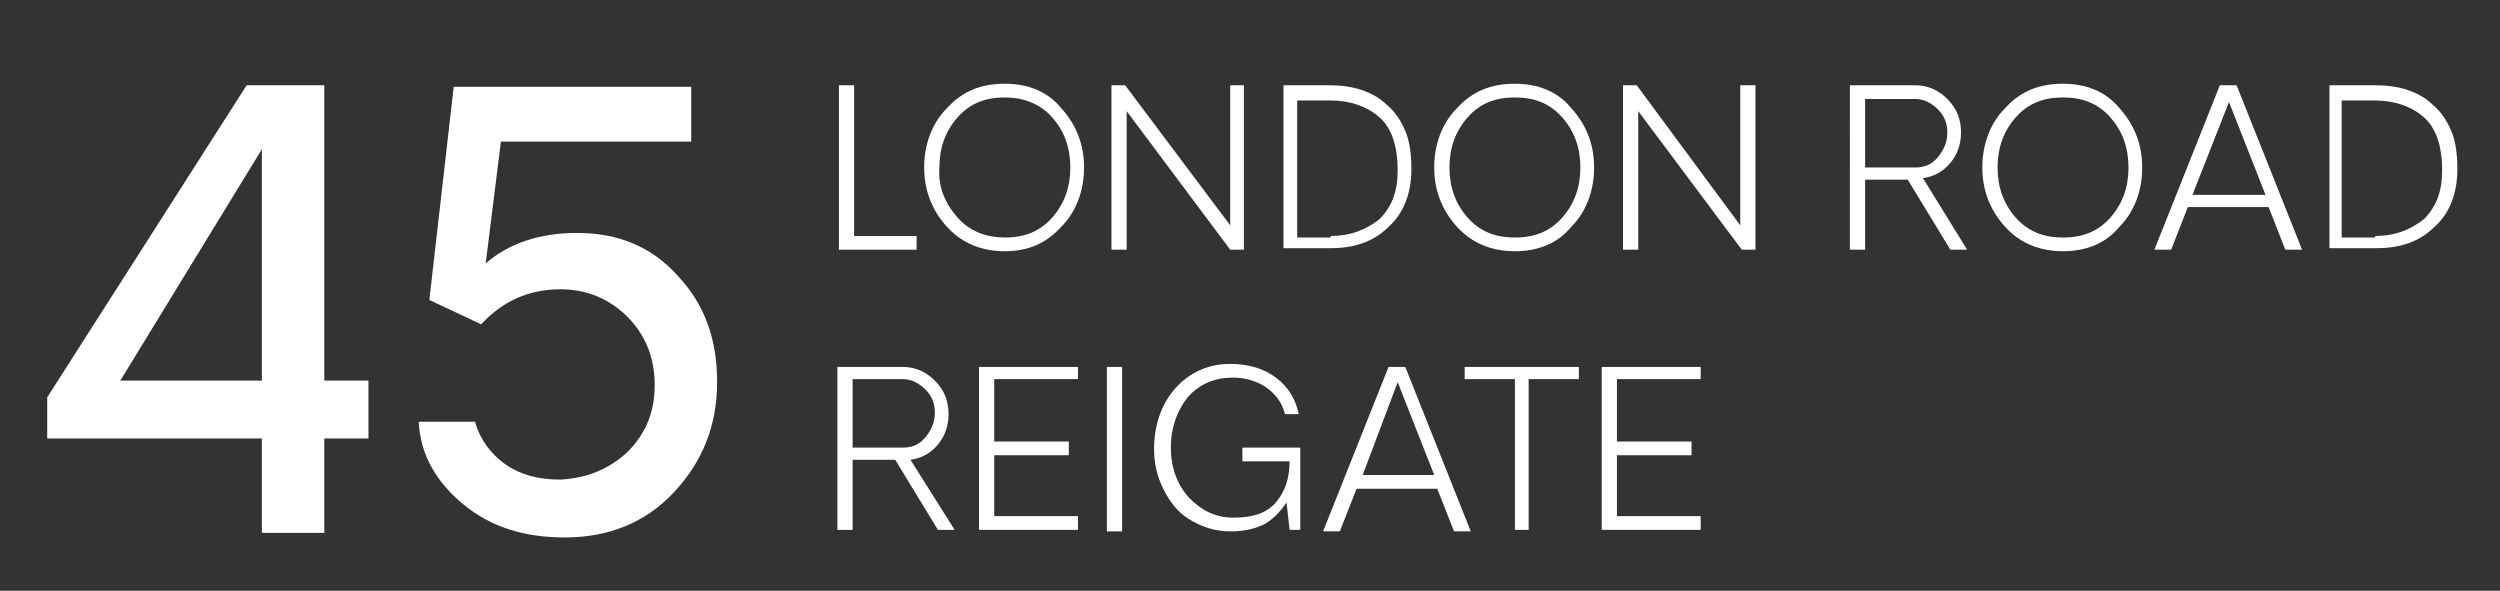
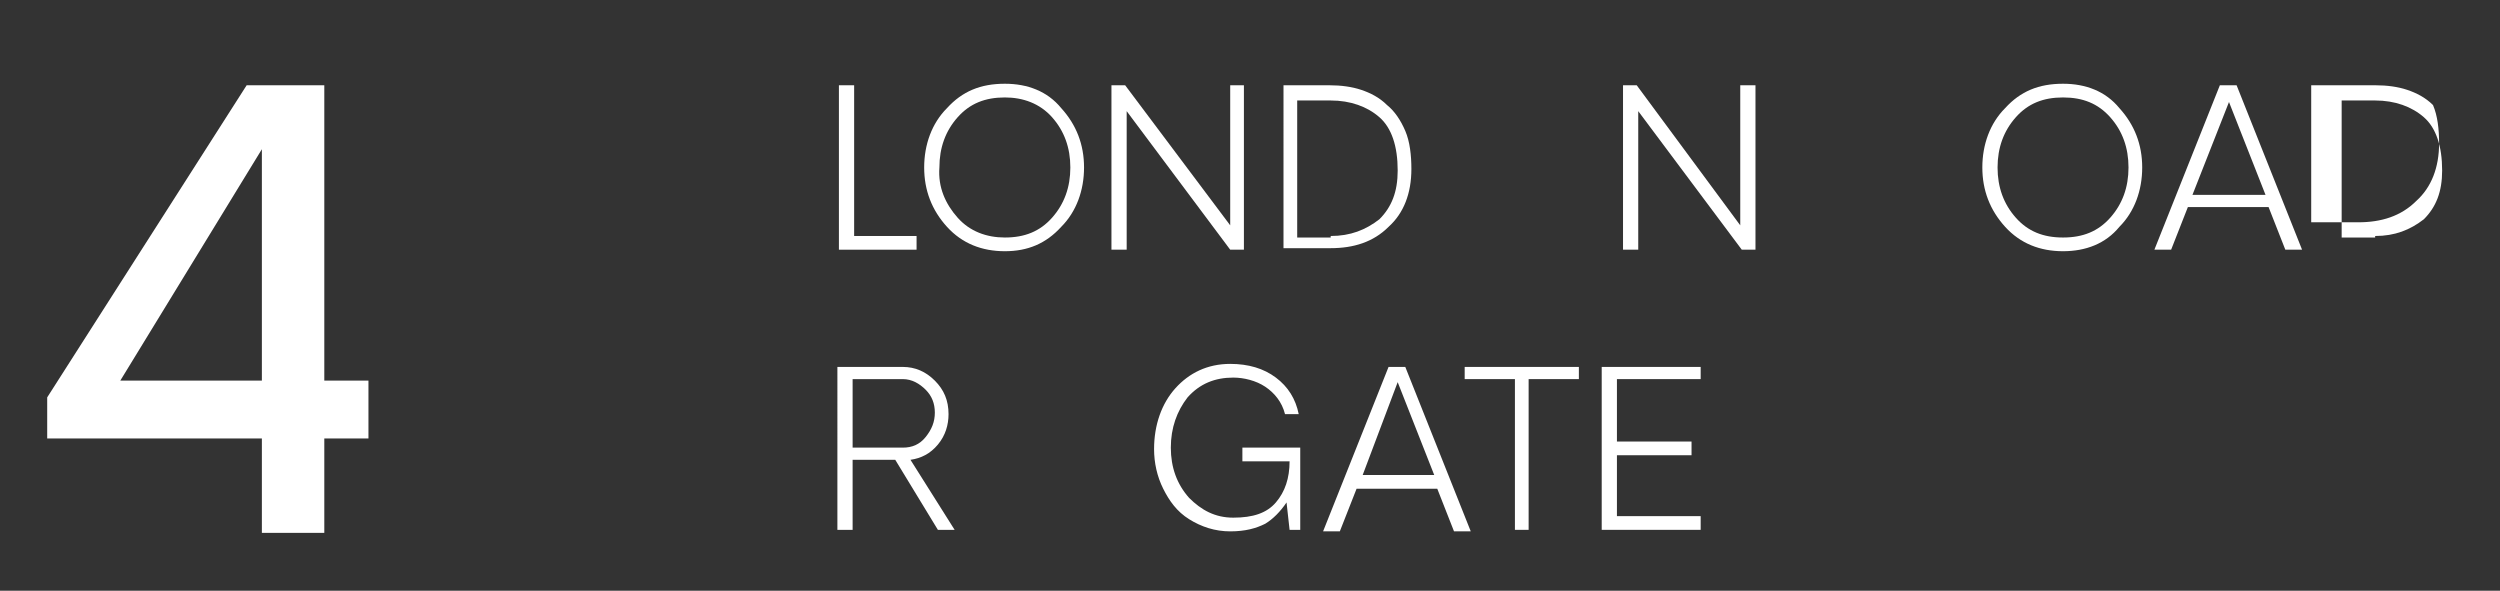
<svg xmlns="http://www.w3.org/2000/svg" xmlns:xlink="http://www.w3.org/1999/xlink" version="1.1" id="Layer_1" x="0px" y="0px" viewBox="0 0 164.2 38.8" style="enable-background:new 0 0 164.2 38.8;" xml:space="preserve">
  <rect x="0" y="0" width="164.2" height="38.8" fill="#333333" stroke="none" />
  <style type="text/css">
	.st0{fill:#FFFFFF;}
	.st1{clip-path:url(#SVGID_2_);fill:#FFFFFF;}
	.st2{clip-path:url(#SVGID_4_);fill:#FFFFFF;}
	.st3{clip-path:url(#SVGID_6_);fill:#FFFFFF;}
	.st4{clip-path:url(#SVGID_8_);fill:#FFFFFF;}
	.st5{clip-path:url(#SVGID_10_);fill:#FFFFFF;}
	.st6{clip-path:url(#SVGID_12_);fill:#FFFFFF;}
</style>
  <path class="st0" d="M17.2,9.8V25H7.9L17.2,9.8z M16.2,5.6L3.1,26.1v2.7h14.1v6.2h4.1v-6.2h2.9V25h-2.9V5.6H16.2z" />
  <g>
    <defs>
      <rect id="SVGID_1_" x="3.1" y="5.5" width="158.3" height="29.8" />
    </defs>
    <clipPath id="SVGID_2_">
      <use xlink:href="#SVGID_1_" style="overflow:visible;" />
    </clipPath>
-     <path class="st1" d="M37.1,35.3c-2.7,0-4.9-0.7-6.7-2.2c-1.8-1.5-2.8-3.3-2.9-5.4h3.7c0.3,1.1,1,2.1,2,2.8c1,0.7,2.2,1,3.6,1   c1.8-0.1,3.2-0.7,4.4-1.8c1.2-1.2,1.8-2.6,1.8-4.4c0-1.8-0.6-3.3-1.8-4.5c-1.2-1.2-2.7-1.8-4.4-1.8c-2.1,0-3.8,0.8-5.2,2.3   l-3.4-1.6l1.6-14h15.6v3.6H32.9l-1,8c1.5-1.3,3.5-2,6-2c2.7,0,4.9,0.9,6.6,2.8c1.8,1.9,2.6,4.2,2.6,7c0,2.9-1,5.3-2.9,7.3   C42.4,34.3,40,35.3,37.1,35.3" />
  </g>
  <polygon class="st0" points="55.1,5.6 55.1,16.4 60.2,16.4 60.2,15.5 56.1,15.5 56.1,5.6 " />
  <g>
    <defs>
      <rect id="SVGID_3_" x="3.1" y="5.5" width="158.3" height="29.8" />
    </defs>
    <clipPath id="SVGID_4_">
      <use xlink:href="#SVGID_3_" style="overflow:visible;" />
    </clipPath>
    <path class="st2" d="M62.9,14.3c0.8,0.9,1.9,1.3,3.1,1.3c1.3,0,2.3-0.4,3.1-1.3c0.8-0.9,1.2-2,1.2-3.3c0-1.3-0.4-2.4-1.2-3.3   S67.2,6.4,66,6.4c-1.3,0-2.3,0.4-3.1,1.3c-0.8,0.9-1.2,2-1.2,3.3C61.6,12.3,62.1,13.4,62.9,14.3 M66,16.5c-1.5,0-2.8-0.5-3.8-1.6   c-1-1.1-1.5-2.4-1.5-3.9c0-1.5,0.5-2.9,1.5-3.9c1-1.1,2.2-1.6,3.8-1.6c1.5,0,2.8,0.5,3.7,1.6c1,1.1,1.5,2.4,1.5,3.9   c0,1.5-0.5,2.9-1.5,3.9C68.7,16,67.5,16.5,66,16.5" />
  </g>
  <polygon class="st0" points="80.8,5.6 80.8,14.8 73.9,5.6 73,5.6 73,16.4 74,16.4 74,7.3 80.8,16.4 81.7,16.4 81.7,5.6 " />
  <g>
    <defs>
      <rect id="SVGID_5_" x="3.1" y="5.5" width="158.3" height="29.8" />
    </defs>
    <clipPath id="SVGID_6_">
      <use xlink:href="#SVGID_5_" style="overflow:visible;" />
    </clipPath>
    <path class="st3" d="M87.4,15.5c1.3,0,2.3-0.4,3.2-1.1c0.8-0.8,1.2-1.8,1.2-3.2c0-1.6-0.4-2.8-1.2-3.5c-0.8-0.7-1.9-1.1-3.2-1.1   h-2.2v9H87.4z M84.2,5.6h3.1c0.8,0,1.5,0.1,2.1,0.3c0.6,0.2,1.2,0.5,1.7,1c0.5,0.4,0.9,1,1.2,1.7c0.3,0.7,0.4,1.6,0.4,2.5   c0,1.6-0.5,2.9-1.5,3.8c-1,1-2.3,1.4-3.8,1.4h-3.1V5.6z" />
-     <path class="st3" d="M96.4,14.3c0.8,0.9,1.8,1.3,3.1,1.3c1.3,0,2.3-0.4,3.1-1.3c0.8-0.9,1.2-2,1.2-3.3c0-1.3-0.4-2.4-1.2-3.3   c-0.8-0.9-1.8-1.3-3.1-1.3c-1.3,0-2.3,0.4-3.1,1.3c-0.8,0.9-1.2,2-1.2,3.3C95.2,12.3,95.6,13.4,96.4,14.3 M99.5,16.5   c-1.5,0-2.8-0.5-3.8-1.6c-1-1.1-1.5-2.4-1.5-3.9c0-1.5,0.5-2.9,1.5-3.9c1-1.1,2.2-1.6,3.8-1.6c1.5,0,2.8,0.5,3.7,1.6   c1,1.1,1.5,2.4,1.5,3.9c0,1.5-0.5,2.9-1.5,3.9C102.3,16,101,16.5,99.5,16.5" />
  </g>
  <polygon class="st0" points="114.3,5.6 114.3,14.8 107.5,5.6 106.6,5.6 106.6,16.4 107.6,16.4 107.6,7.3 114.4,16.4 115.3,16.4   115.3,5.6 " />
  <g>
    <defs>
      <rect id="SVGID_7_" x="3.1" y="5.5" width="158.3" height="29.8" />
    </defs>
    <clipPath id="SVGID_8_">
      <use xlink:href="#SVGID_7_" style="overflow:visible;" />
    </clipPath>
-     <path class="st4" d="M125.8,11c0.6,0,1.1-0.2,1.5-0.7c0.4-0.5,0.6-1,0.6-1.6c0-0.6-0.2-1.1-0.6-1.5c-0.4-0.4-0.9-0.7-1.5-0.7h-3.3   V11H125.8z M129.2,16.4h-1.1l-2.8-4.6h-2.8v4.6h-1V5.6h4.3c0.8,0,1.5,0.3,2.1,0.9c0.6,0.6,0.9,1.3,0.9,2.2c0,0.7-0.2,1.4-0.7,2   c-0.5,0.6-1.1,0.9-1.8,1L129.2,16.4z" />
    <path class="st4" d="M132.4,14.3c0.8,0.9,1.8,1.3,3.1,1.3c1.3,0,2.3-0.4,3.1-1.3c0.8-0.9,1.2-2,1.2-3.3c0-1.3-0.4-2.4-1.2-3.3   s-1.8-1.3-3.1-1.3c-1.3,0-2.3,0.4-3.1,1.3c-0.8,0.9-1.2,2-1.2,3.3C131.2,12.3,131.6,13.4,132.4,14.3 M135.5,16.5   c-1.5,0-2.8-0.5-3.8-1.6c-1-1.1-1.5-2.4-1.5-3.9c0-1.5,0.5-2.9,1.5-3.9c1-1.1,2.2-1.6,3.8-1.6c1.5,0,2.8,0.5,3.7,1.6   c1,1.1,1.5,2.4,1.5,3.9c0,1.5-0.5,2.9-1.5,3.9C138.3,16,137,16.5,135.5,16.5" />
  </g>
  <path class="st0" d="M146.4,6.7l2.4,6.1H144L146.4,6.7z M145.8,5.6l-4.3,10.8h1.1l1.1-2.8h5.3l1.1,2.8h1.1l-4.3-10.8H145.8z" />
  <g>
    <defs>
      <rect id="SVGID_9_" x="3.1" y="5.5" width="158.3" height="29.8" />
    </defs>
    <clipPath id="SVGID_10_">
      <use xlink:href="#SVGID_9_" style="overflow:visible;" />
    </clipPath>
-     <path class="st5" d="M156,15.5c1.3,0,2.3-0.4,3.2-1.1c0.8-0.8,1.2-1.8,1.2-3.2c0-1.6-0.4-2.8-1.2-3.5c-0.8-0.7-1.9-1.1-3.2-1.1   h-2.2v9H156z M152.9,5.6h3.1c0.8,0,1.5,0.1,2.1,0.3c0.6,0.2,1.2,0.5,1.7,1c0.5,0.4,0.9,1,1.2,1.7c0.3,0.7,0.4,1.6,0.4,2.5   c0,1.6-0.5,2.9-1.5,3.8c-1,1-2.3,1.4-3.8,1.4h-3.1V5.6z" />
+     <path class="st5" d="M156,15.5c1.3,0,2.3-0.4,3.2-1.1c0.8-0.8,1.2-1.8,1.2-3.2c0-1.6-0.4-2.8-1.2-3.5c-0.8-0.7-1.9-1.1-3.2-1.1   h-2.2v9H156z M152.9,5.6h3.1c0.8,0,1.5,0.1,2.1,0.3c0.6,0.2,1.2,0.5,1.7,1c0.3,0.7,0.4,1.6,0.4,2.5   c0,1.6-0.5,2.9-1.5,3.8c-1,1-2.3,1.4-3.8,1.4h-3.1V5.6z" />
    <path class="st5" d="M59.3,29.4c0.6,0,1.1-0.2,1.5-0.7c0.4-0.5,0.6-1,0.6-1.6c0-0.6-0.2-1.1-0.6-1.5c-0.4-0.4-0.9-0.7-1.5-0.7H56   v4.5H59.3z M62.7,34.8h-1.1l-2.8-4.6H56v4.6h-1V24.1h4.3c0.8,0,1.5,0.3,2.1,0.9c0.6,0.6,0.9,1.3,0.9,2.2c0,0.7-0.2,1.4-0.7,2   c-0.5,0.6-1.1,0.9-1.8,1L62.7,34.8z" />
  </g>
-   <polygon class="st0" points="64.3,24.1 64.3,34.8 70.8,34.8 70.8,33.9 65.3,33.9 65.3,29.9 70.2,29.9 70.2,29 65.3,29 65.3,24.9   70.8,24.9 70.8,24.1 " />
-   <rect x="72.7" y="24.1" class="st0" width="1" height="10.8" />
  <g>
    <defs>
      <rect id="SVGID_11_" x="3.1" y="5.5" width="158.3" height="29.8" />
    </defs>
    <clipPath id="SVGID_12_">
      <use xlink:href="#SVGID_11_" style="overflow:visible;" />
    </clipPath>
    <path class="st6" d="M85.4,29.4v0.8v4.6h-0.7L84.5,33c-0.4,0.6-0.9,1.1-1.4,1.4c-0.6,0.3-1.3,0.5-2.3,0.5c-1,0-1.9-0.3-2.7-0.8   c-0.8-0.5-1.3-1.2-1.7-2c-0.4-0.8-0.6-1.7-0.6-2.6c0-1.6,0.5-3,1.4-4c0.9-1,2.1-1.6,3.6-1.6c1.2,0,2.2,0.3,3,0.9   c0.8,0.6,1.3,1.4,1.5,2.4h-0.9c-0.2-0.8-0.7-1.4-1.3-1.8c-0.6-0.4-1.4-0.6-2.1-0.6c-1.2,0-2.2,0.4-3,1.3c-0.7,0.9-1.1,2-1.1,3.3   c0,1.3,0.4,2.4,1.2,3.3c0.8,0.8,1.7,1.3,2.9,1.3c1.3,0,2.2-0.3,2.8-1c0.6-0.7,0.9-1.6,0.9-2.7h-3.1v-0.9H85.4z" />
  </g>
  <path class="st0" d="M91.8,25.1l2.4,6.1h-4.7L91.8,25.1z M91.2,24.1l-4.3,10.8H88l1.1-2.8h5.3l1.1,2.8h1.1l-4.3-10.8H91.2z" />
  <polygon class="st0" points="96.2,24.1 96.2,24.9 99.5,24.9 99.5,34.8 100.4,34.8 100.4,24.9 103.7,24.9 103.7,24.1 " />
  <polygon class="st0" points="105.2,24.1 105.2,34.8 111.7,34.8 111.7,33.9 106.2,33.9 106.2,29.9 111.1,29.9 111.1,29 106.2,29   106.2,24.9 111.7,24.9 111.7,24.1 " />
</svg>